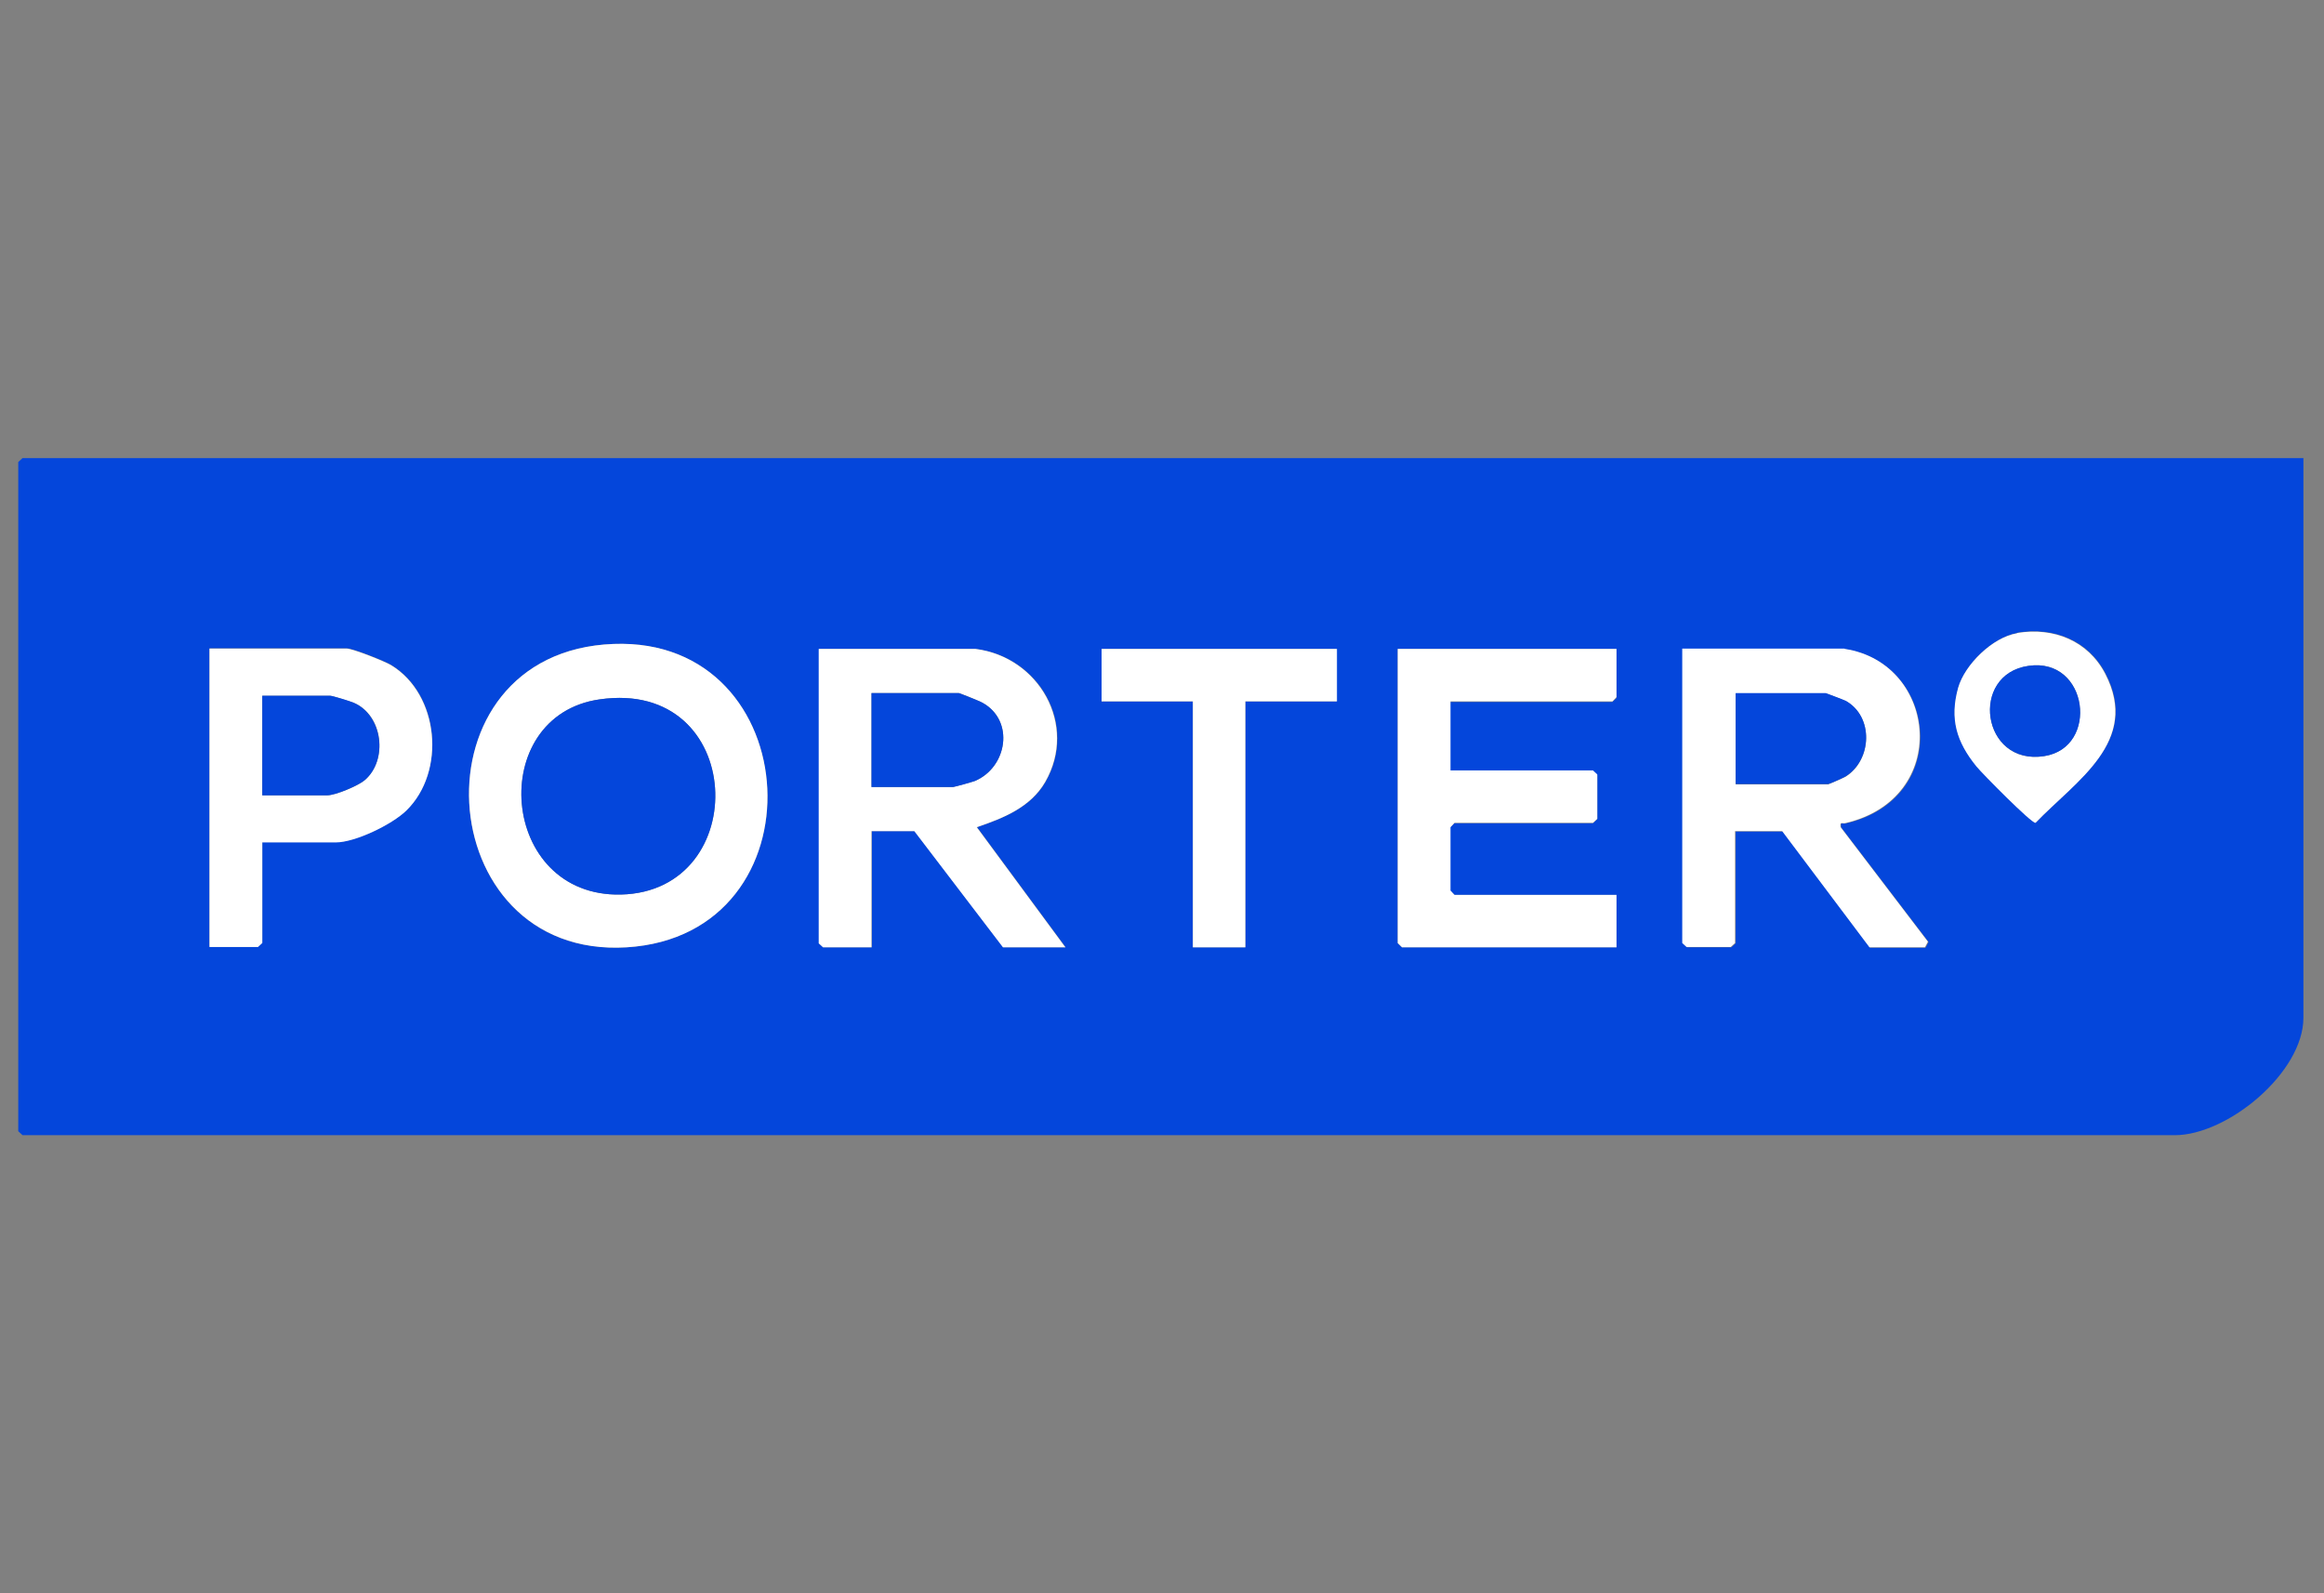
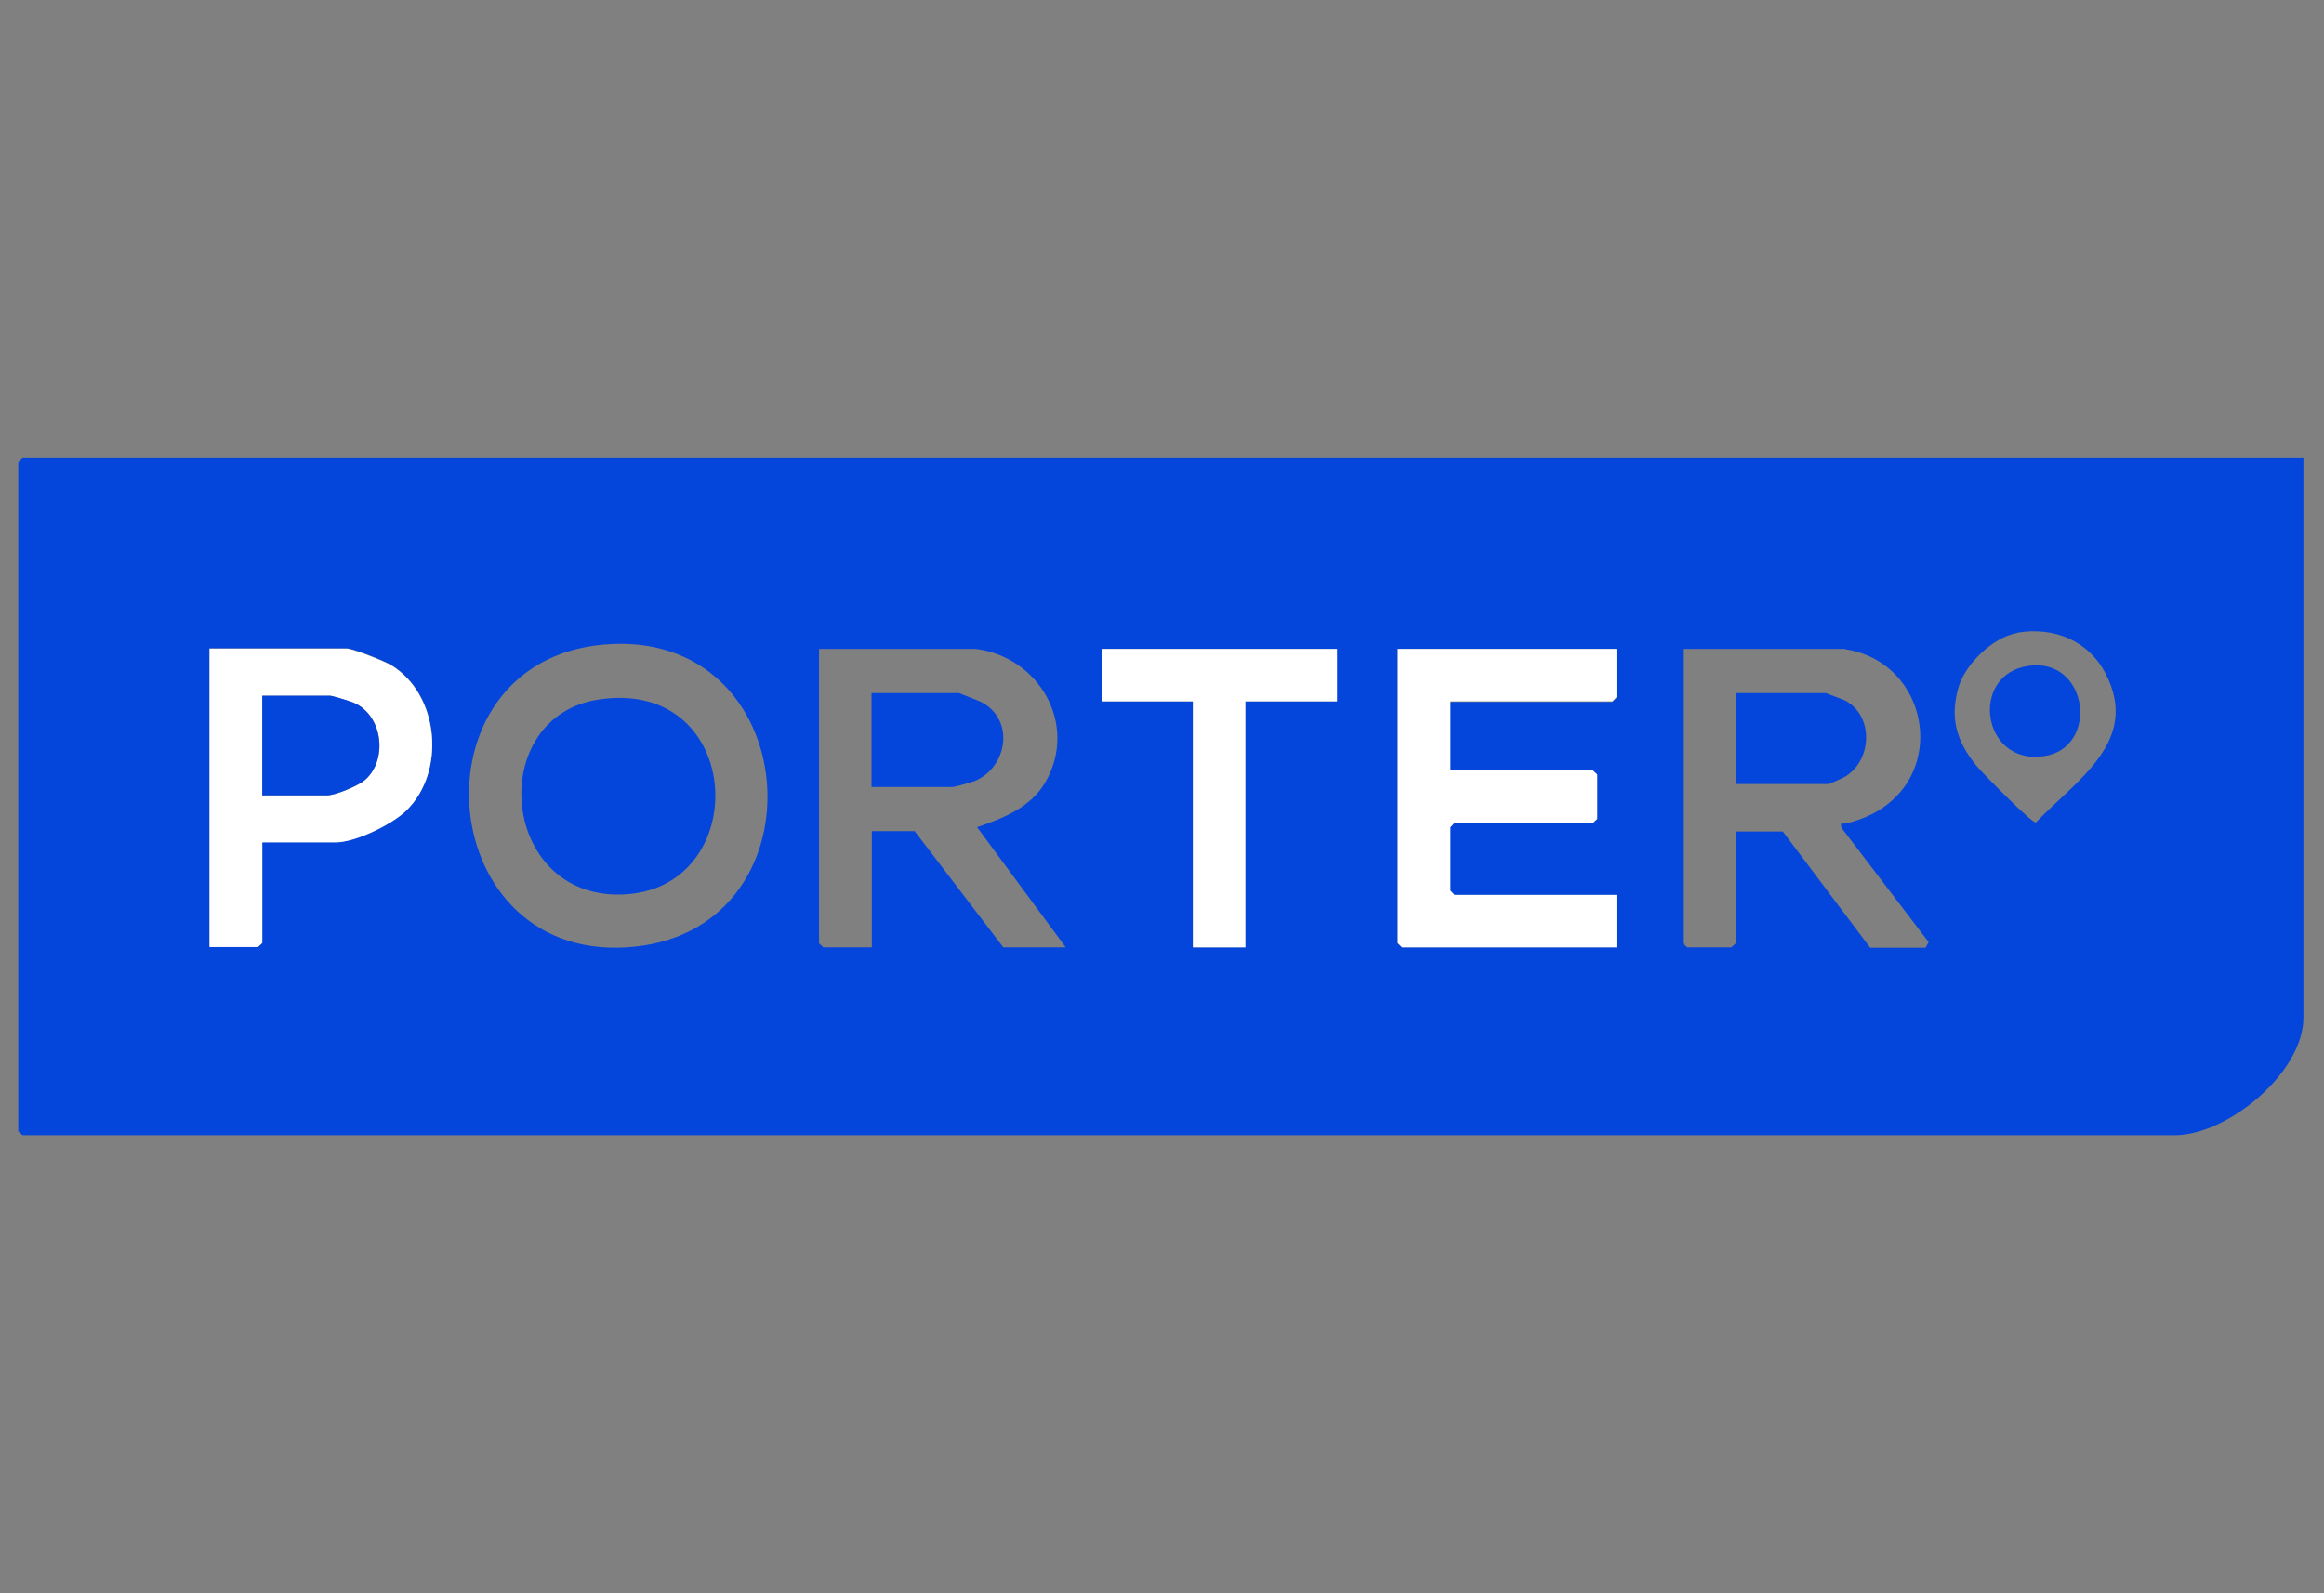
<svg xmlns="http://www.w3.org/2000/svg" id="Layer_1" data-name="Layer 1" viewBox="0 0 70 48">
  <rect x="0" y="0" width="70" height="48" fill="#808080" stroke="none" />
  <defs>
    <style>
      .cls-1 {
        fill: #0446db;
      }

      .cls-2 {
        fill: #fff;
      }
    </style>
  </defs>
  <path class="cls-1" d="M69.38,13.8v16.86c0,1.65-2.28,3.54-3.88,3.54H.68l-.13-.12V13.92l.13-.12h68.69ZM60.76,19.07c-.74.13-1.57.94-1.77,1.64-.27.94-.05,1.64.55,2.37.17.21,1.66,1.72,1.78,1.7,1.22-1.28,3.16-2.45,2.1-4.49-.52-1-1.56-1.41-2.65-1.23ZM18.48,19.4c-6.15.23-5.57,9.51.39,9.14,5.96-.36,5.48-9.36-.39-9.14ZM7.9,25.37h2.21c.59,0,1.7-.54,2.13-.96,1.2-1.17,1-3.5-.46-4.38-.2-.12-1.15-.5-1.34-.5h-4.13v8.99h1.46l.13-.12v-3.04ZM29.38,19.55h-4.71v8.87l.13.12h1.46v-3.5h1.29l2.67,3.5h1.88l-2.67-3.62c.8-.27,1.62-.6,2.06-1.36.99-1.72-.18-3.77-2.1-4.01ZM40.27,19.55h-7.09v1.58h2.75v7.41h1.58v-7.41h2.75v-1.58ZM48.69,19.55h-6.59v8.87l.13.12h6.46v-1.58h-4.88l-.13-.12v-1.92l.13-.12h4.17l.13-.12v-1.33l-.13-.12h-4.3v-2.08h4.88l.13-.12v-1.46ZM55.57,19.55h-4.88v8.87l.13.12h1.33l.13-.12v-3.37h1.42l2.63,3.5h1.67l.09-.17-2.63-3.45c-.03-.19.03-.1.13-.12,3.21-.74,2.78-4.81,0-5.25Z" />
-   <path class="cls-2" d="M55.57,19.55c2.78.43,3.22,4.51,0,5.25-.1.02-.15-.06-.13.12l2.63,3.45-.09.17h-1.67l-2.63-3.5h-1.42v3.37l-.13.12h-1.33l-.13-.12v-8.87h4.88ZM52.28,23.63h2.79s.45-.19.52-.23c.8-.5.85-1.82,0-2.28-.06-.03-.57-.23-.6-.23h-2.71v2.75Z" />
-   <path class="cls-2" d="M29.38,19.55c1.91.24,3.09,2.29,2.1,4.01-.44.76-1.26,1.09-2.06,1.36l2.67,3.62h-1.88l-2.67-3.5h-1.29v3.5h-1.46l-.13-.12v-8.87h4.71ZM26.25,23.71h2.46s.57-.15.65-.18c.98-.41,1.21-1.82.23-2.36-.09-.05-.67-.29-.71-.29h-2.63v2.83Z" />
-   <path class="cls-2" d="M18.48,19.4c5.87-.22,6.35,8.78.39,9.14-5.96.36-6.54-8.91-.39-9.14ZM18.06,21.07c-3.43.49-3.03,5.96.64,5.88,4-.09,3.78-6.52-.64-5.88Z" />
  <polygon class="cls-2" points="48.69 19.55 48.69 21 48.57 21.13 43.69 21.13 43.69 23.21 47.98 23.21 48.11 23.33 48.11 24.67 47.98 24.79 43.81 24.79 43.69 24.92 43.69 26.83 43.81 26.96 48.69 26.96 48.69 28.54 42.23 28.54 42.1 28.41 42.1 19.55 48.69 19.55" />
  <path class="cls-2" d="M7.9,25.37v3.04l-.13.12h-1.46v-8.99h4.13c.18,0,1.14.38,1.34.5,1.45.88,1.66,3.21.46,4.38-.43.42-1.54.96-2.13.96h-2.21ZM7.9,23.96h1.96c.24,0,.93-.28,1.13-.46.7-.61.55-1.96-.34-2.33-.11-.04-.64-.21-.71-.21h-2.04v3Z" />
  <polygon class="cls-2" points="40.27 19.55 40.27 21.13 37.51 21.13 37.51 28.54 35.93 28.54 35.93 21.13 33.18 21.13 33.18 19.55 40.27 19.55" />
-   <path class="cls-2" d="M60.76,19.07c1.09-.18,2.13.23,2.65,1.23,1.06,2.05-.88,3.22-2.1,4.49-.12.02-1.61-1.49-1.78-1.7-.6-.74-.81-1.43-.55-2.37.2-.7,1.04-1.52,1.77-1.64ZM61.1,20.06c-1.78.26-1.42,3.02.47,2.72,1.66-.26,1.34-2.99-.47-2.72Z" />
  <path class="cls-1" d="M52.28,23.63v-2.75h2.71s.54.2.6.23c.85.47.8,1.78,0,2.28-.06.04-.49.23-.52.23h-2.79Z" />
  <path class="cls-1" d="M26.25,23.71v-2.83h2.63s.63.24.71.29c.98.54.75,1.95-.23,2.36-.08.03-.61.18-.65.18h-2.46Z" />
  <path class="cls-1" d="M18.06,21.07c4.42-.64,4.64,5.79.64,5.88-3.67.08-4.07-5.39-.64-5.88Z" />
  <path class="cls-1" d="M7.9,23.96v-3h2.04c.07,0,.6.16.71.21.88.38,1.04,1.73.34,2.33-.2.17-.89.46-1.13.46h-1.96Z" />
  <path class="cls-1" d="M61.1,20.06c1.81-.26,2.14,2.47.47,2.72-1.89.29-2.26-2.47-.47-2.72Z" />
</svg>